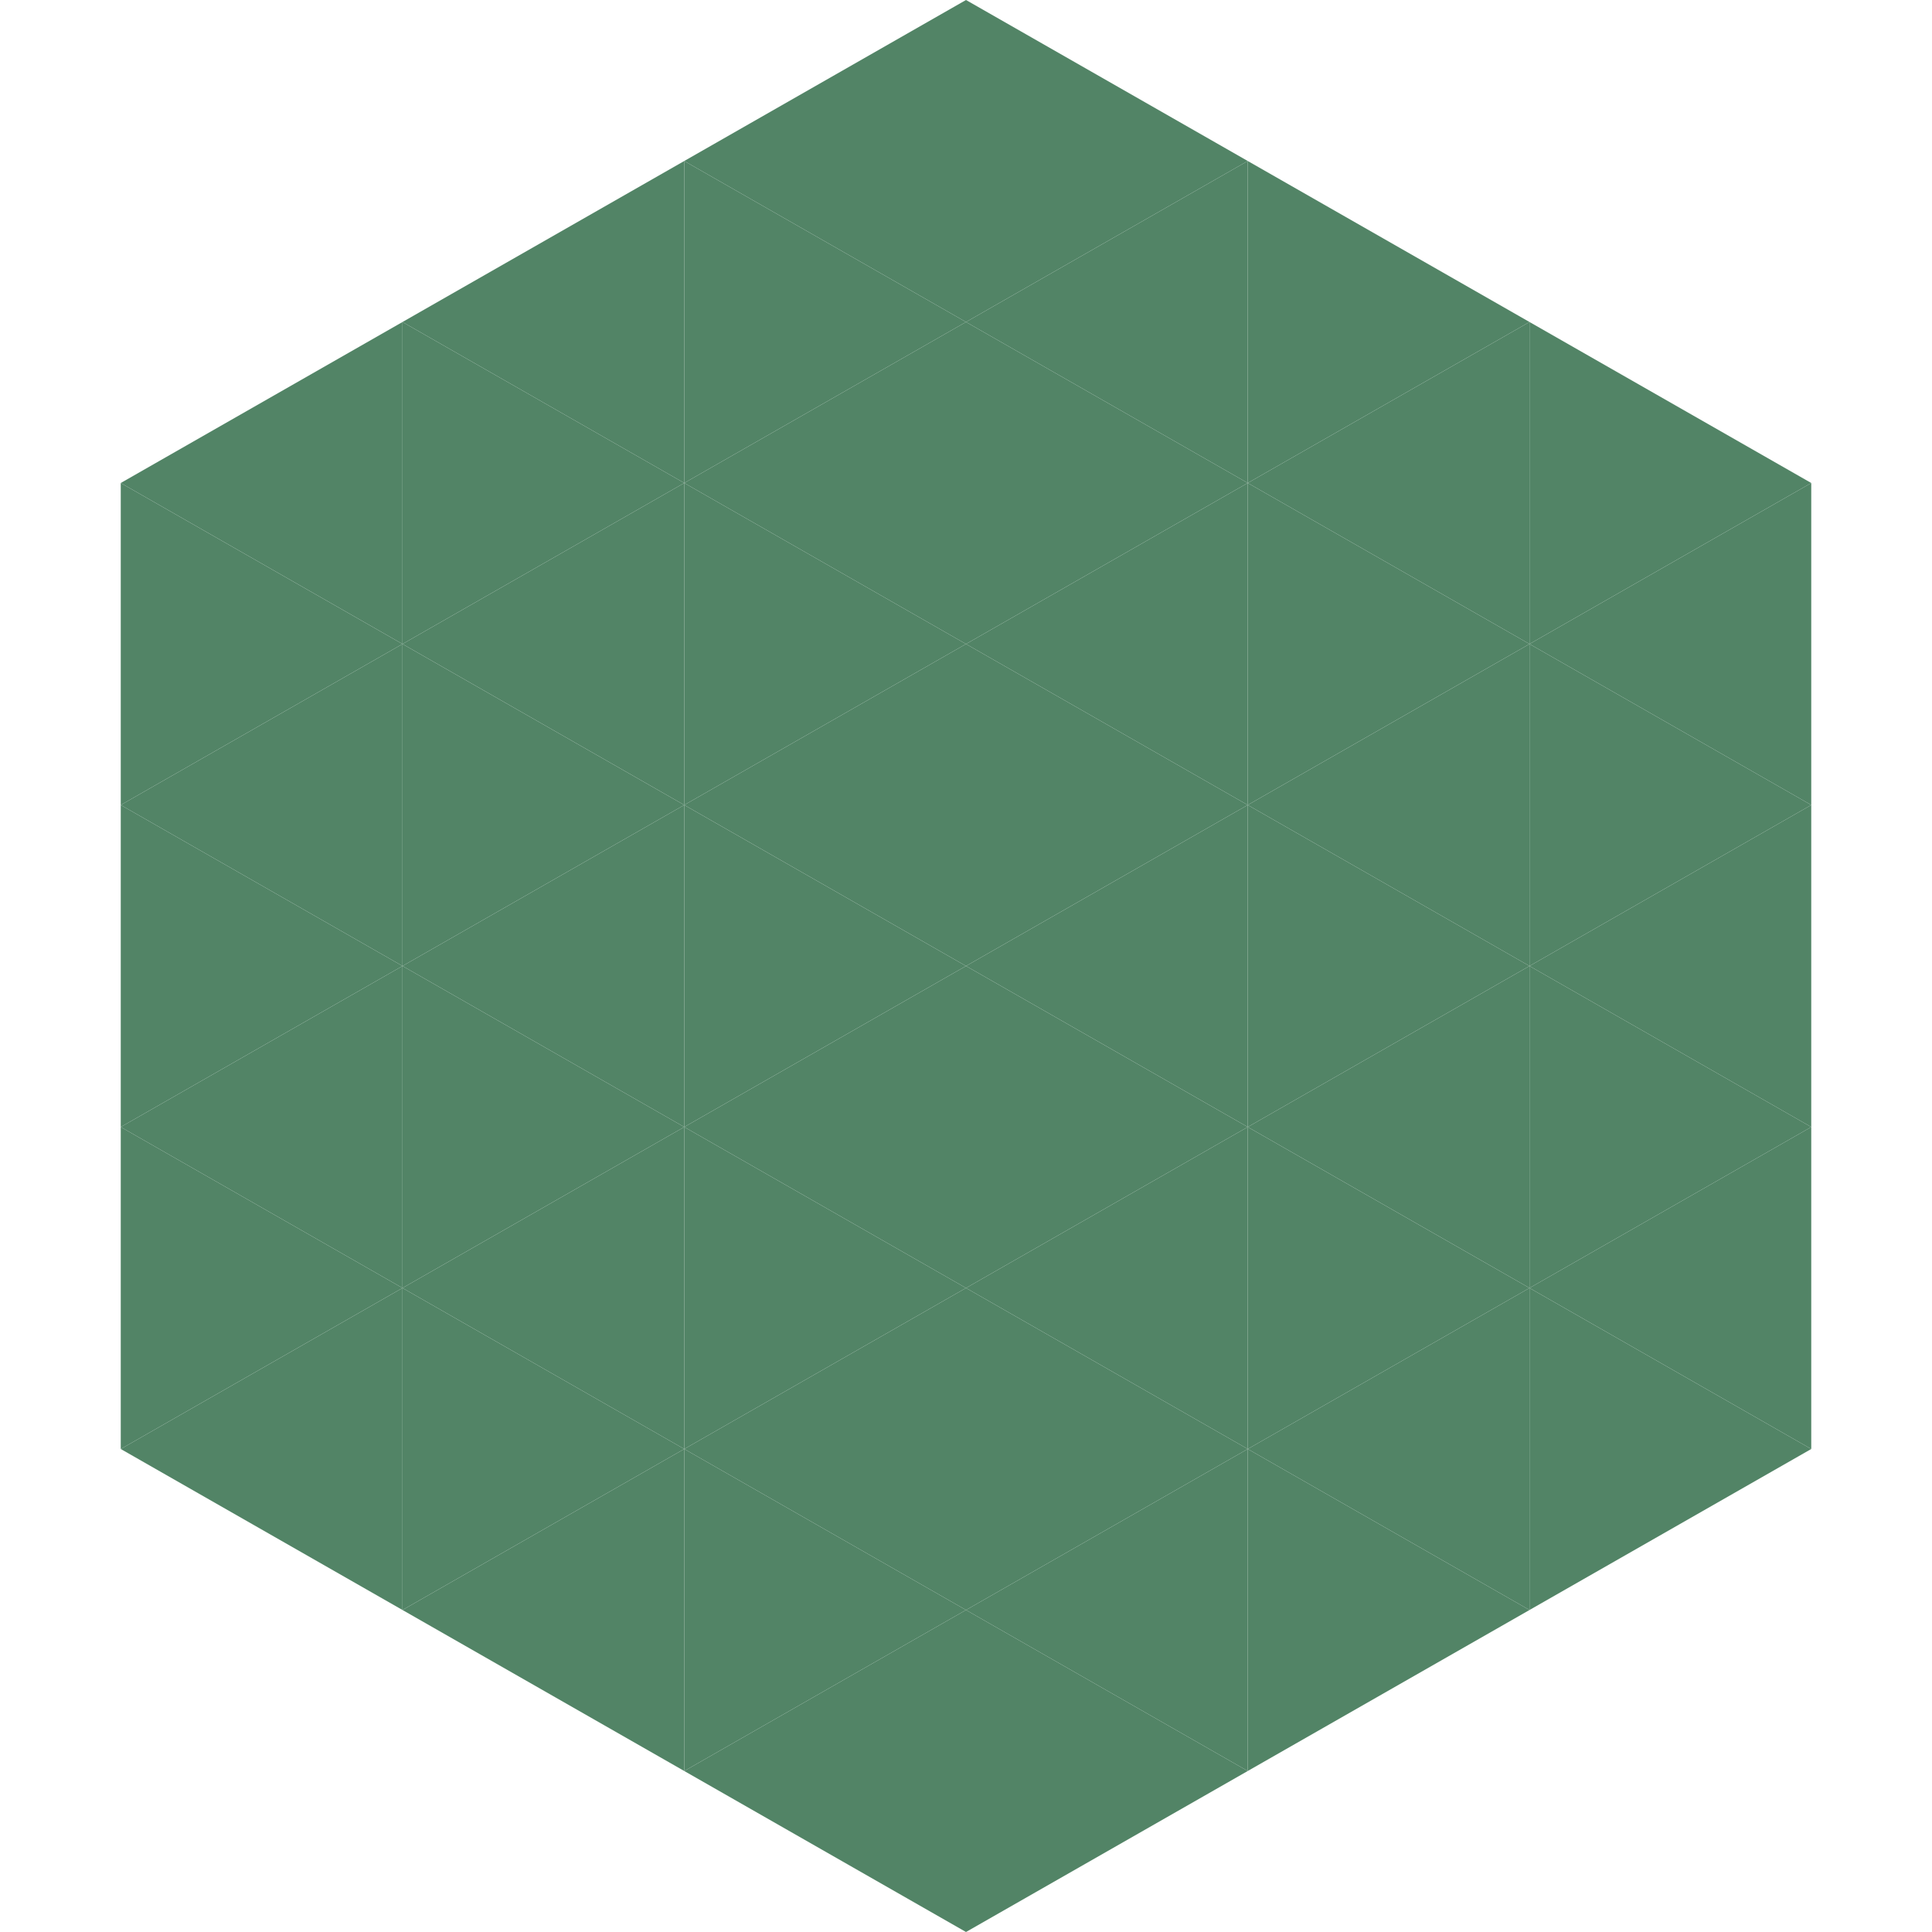
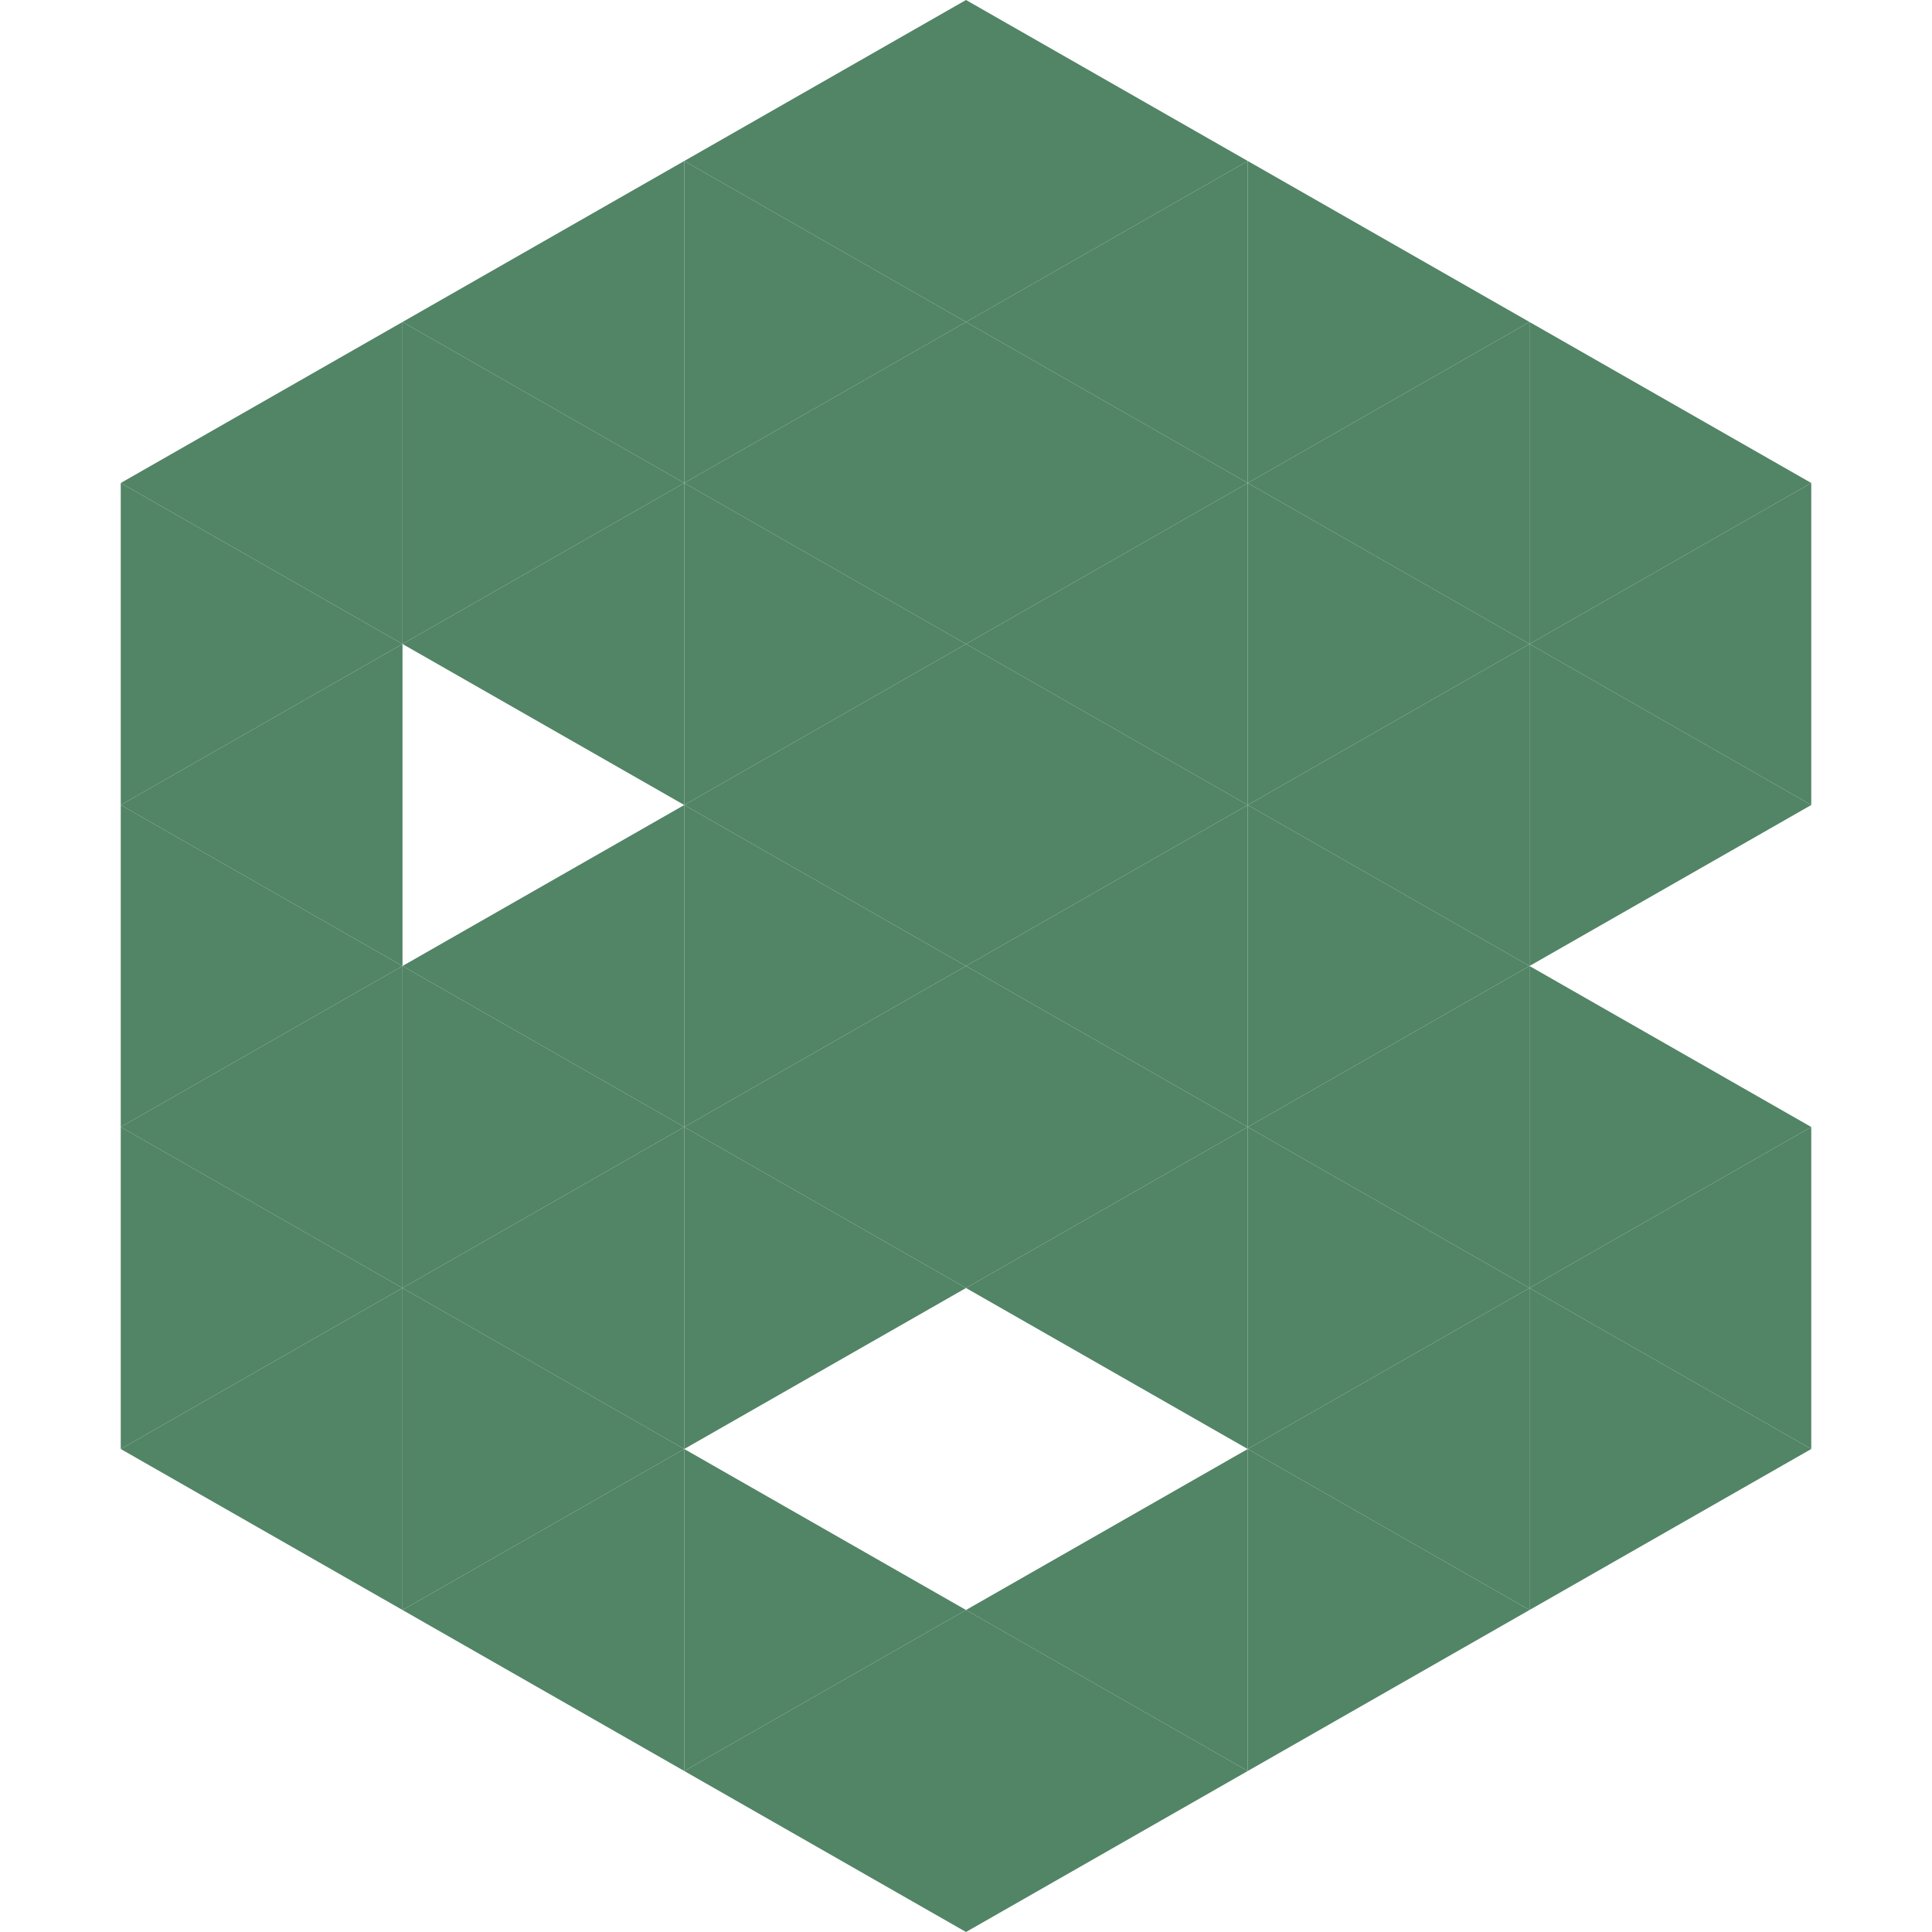
<svg xmlns="http://www.w3.org/2000/svg" width="240" height="240">
  <polygon points="50,40 15,60 50,80" style="fill:rgb(82,132,102)" />
  <polygon points="190,40 225,60 190,80" style="fill:rgb(82,132,102)" />
  <polygon points="15,60 50,80 15,100" style="fill:rgb(82,132,102)" />
  <polygon points="225,60 190,80 225,100" style="fill:rgb(82,132,102)" />
  <polygon points="50,80 15,100 50,120" style="fill:rgb(82,132,102)" />
  <polygon points="190,80 225,100 190,120" style="fill:rgb(82,132,102)" />
  <polygon points="15,100 50,120 15,140" style="fill:rgb(82,132,102)" />
-   <polygon points="225,100 190,120 225,140" style="fill:rgb(82,132,102)" />
  <polygon points="50,120 15,140 50,160" style="fill:rgb(82,132,102)" />
  <polygon points="190,120 225,140 190,160" style="fill:rgb(82,132,102)" />
  <polygon points="15,140 50,160 15,180" style="fill:rgb(82,132,102)" />
  <polygon points="225,140 190,160 225,180" style="fill:rgb(82,132,102)" />
  <polygon points="50,160 15,180 50,200" style="fill:rgb(82,132,102)" />
  <polygon points="190,160 225,180 190,200" style="fill:rgb(82,132,102)" />
-   <polygon points="15,180 50,200 15,220" style="fill:rgb(255,255,255); fill-opacity:0" />
  <polygon points="225,180 190,200 225,220" style="fill:rgb(255,255,255); fill-opacity:0" />
  <polygon points="50,0 85,20 50,40" style="fill:rgb(255,255,255); fill-opacity:0" />
  <polygon points="190,0 155,20 190,40" style="fill:rgb(255,255,255); fill-opacity:0" />
  <polygon points="85,20 50,40 85,60" style="fill:rgb(82,132,102)" />
  <polygon points="155,20 190,40 155,60" style="fill:rgb(82,132,102)" />
  <polygon points="50,40 85,60 50,80" style="fill:rgb(82,132,102)" />
  <polygon points="190,40 155,60 190,80" style="fill:rgb(82,132,102)" />
  <polygon points="85,60 50,80 85,100" style="fill:rgb(82,132,102)" />
  <polygon points="155,60 190,80 155,100" style="fill:rgb(82,132,102)" />
-   <polygon points="50,80 85,100 50,120" style="fill:rgb(82,132,102)" />
  <polygon points="190,80 155,100 190,120" style="fill:rgb(82,132,102)" />
  <polygon points="85,100 50,120 85,140" style="fill:rgb(82,132,102)" />
  <polygon points="155,100 190,120 155,140" style="fill:rgb(82,132,102)" />
  <polygon points="50,120 85,140 50,160" style="fill:rgb(82,132,102)" />
  <polygon points="190,120 155,140 190,160" style="fill:rgb(82,132,102)" />
  <polygon points="85,140 50,160 85,180" style="fill:rgb(82,132,102)" />
  <polygon points="155,140 190,160 155,180" style="fill:rgb(82,132,102)" />
  <polygon points="50,160 85,180 50,200" style="fill:rgb(82,132,102)" />
  <polygon points="190,160 155,180 190,200" style="fill:rgb(82,132,102)" />
  <polygon points="85,180 50,200 85,220" style="fill:rgb(82,132,102)" />
  <polygon points="155,180 190,200 155,220" style="fill:rgb(82,132,102)" />
  <polygon points="120,0 85,20 120,40" style="fill:rgb(82,132,102)" />
  <polygon points="120,0 155,20 120,40" style="fill:rgb(82,132,102)" />
  <polygon points="85,20 120,40 85,60" style="fill:rgb(82,132,102)" />
  <polygon points="155,20 120,40 155,60" style="fill:rgb(82,132,102)" />
  <polygon points="120,40 85,60 120,80" style="fill:rgb(82,132,102)" />
  <polygon points="120,40 155,60 120,80" style="fill:rgb(82,132,102)" />
  <polygon points="85,60 120,80 85,100" style="fill:rgb(82,132,102)" />
  <polygon points="155,60 120,80 155,100" style="fill:rgb(82,132,102)" />
  <polygon points="120,80 85,100 120,120" style="fill:rgb(82,132,102)" />
  <polygon points="120,80 155,100 120,120" style="fill:rgb(82,132,102)" />
  <polygon points="85,100 120,120 85,140" style="fill:rgb(82,132,102)" />
  <polygon points="155,100 120,120 155,140" style="fill:rgb(82,132,102)" />
  <polygon points="120,120 85,140 120,160" style="fill:rgb(82,132,102)" />
  <polygon points="120,120 155,140 120,160" style="fill:rgb(82,132,102)" />
  <polygon points="85,140 120,160 85,180" style="fill:rgb(82,132,102)" />
  <polygon points="155,140 120,160 155,180" style="fill:rgb(82,132,102)" />
-   <polygon points="120,160 85,180 120,200" style="fill:rgb(82,132,102)" />
-   <polygon points="120,160 155,180 120,200" style="fill:rgb(82,132,102)" />
  <polygon points="85,180 120,200 85,220" style="fill:rgb(82,132,102)" />
  <polygon points="155,180 120,200 155,220" style="fill:rgb(82,132,102)" />
  <polygon points="120,200 85,220 120,240" style="fill:rgb(82,132,102)" />
  <polygon points="120,200 155,220 120,240" style="fill:rgb(82,132,102)" />
  <polygon points="85,220 120,240 85,260" style="fill:rgb(255,255,255); fill-opacity:0" />
  <polygon points="155,220 120,240 155,260" style="fill:rgb(255,255,255); fill-opacity:0" />
</svg>